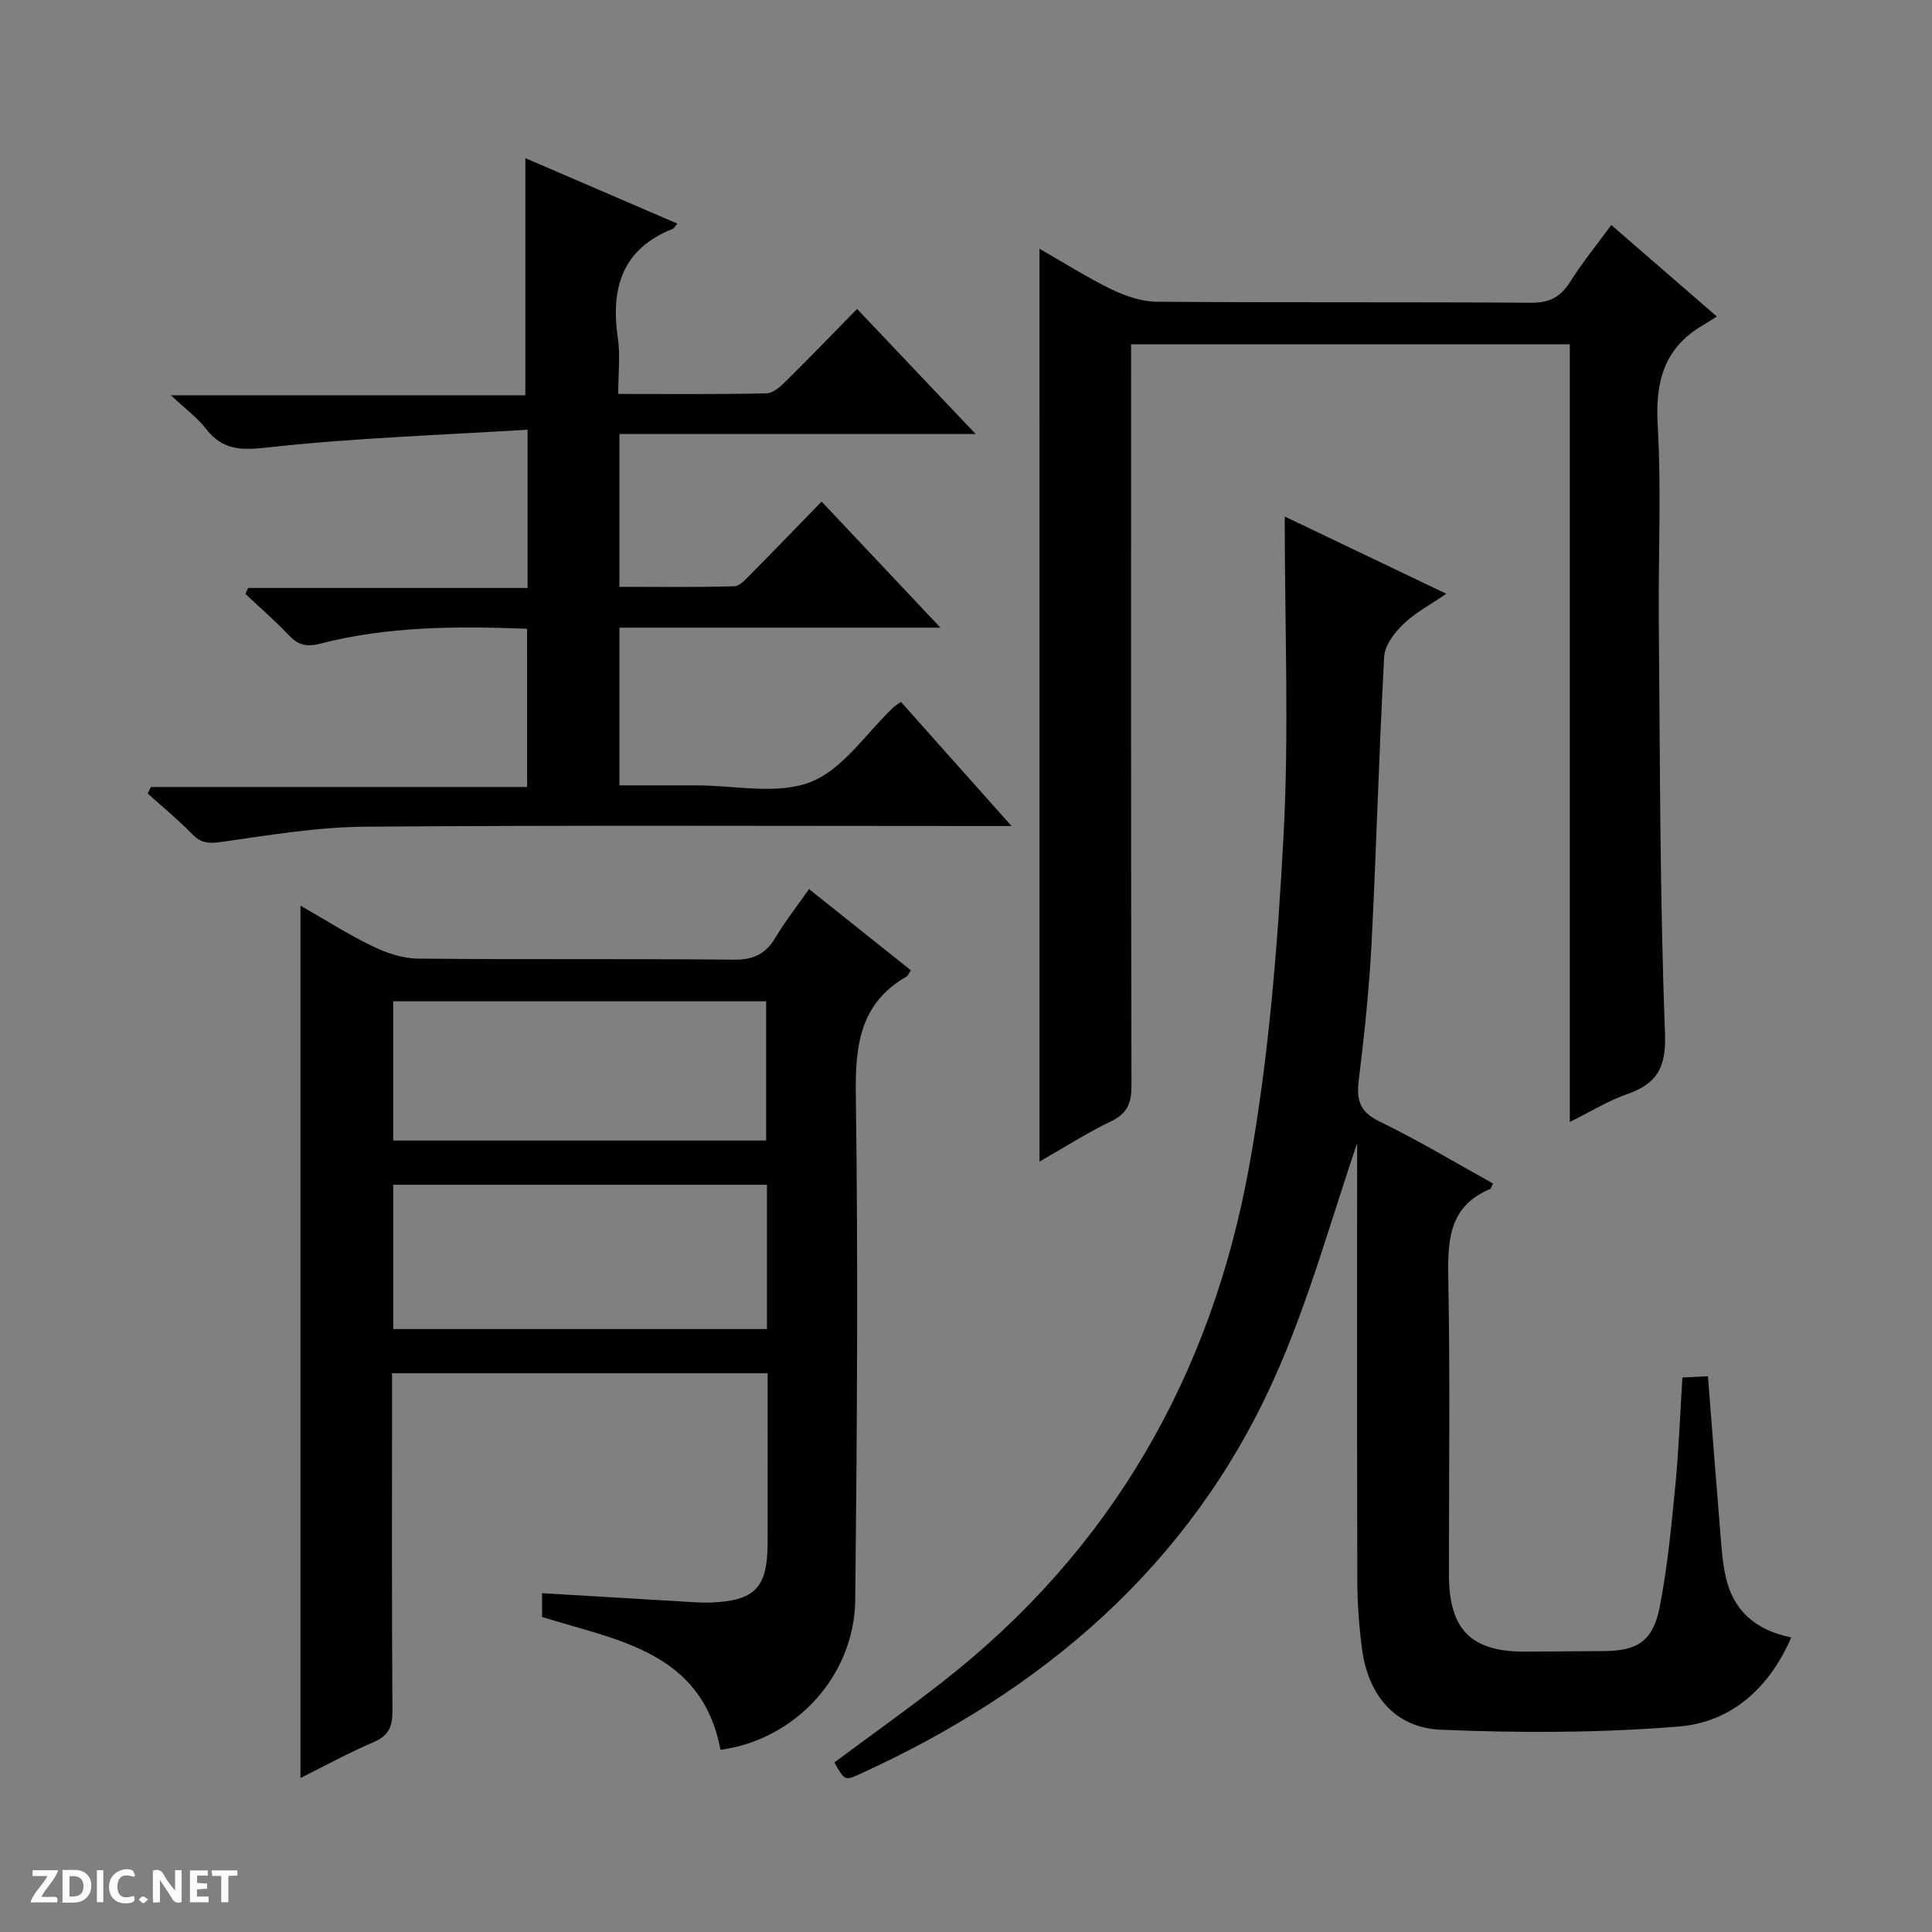
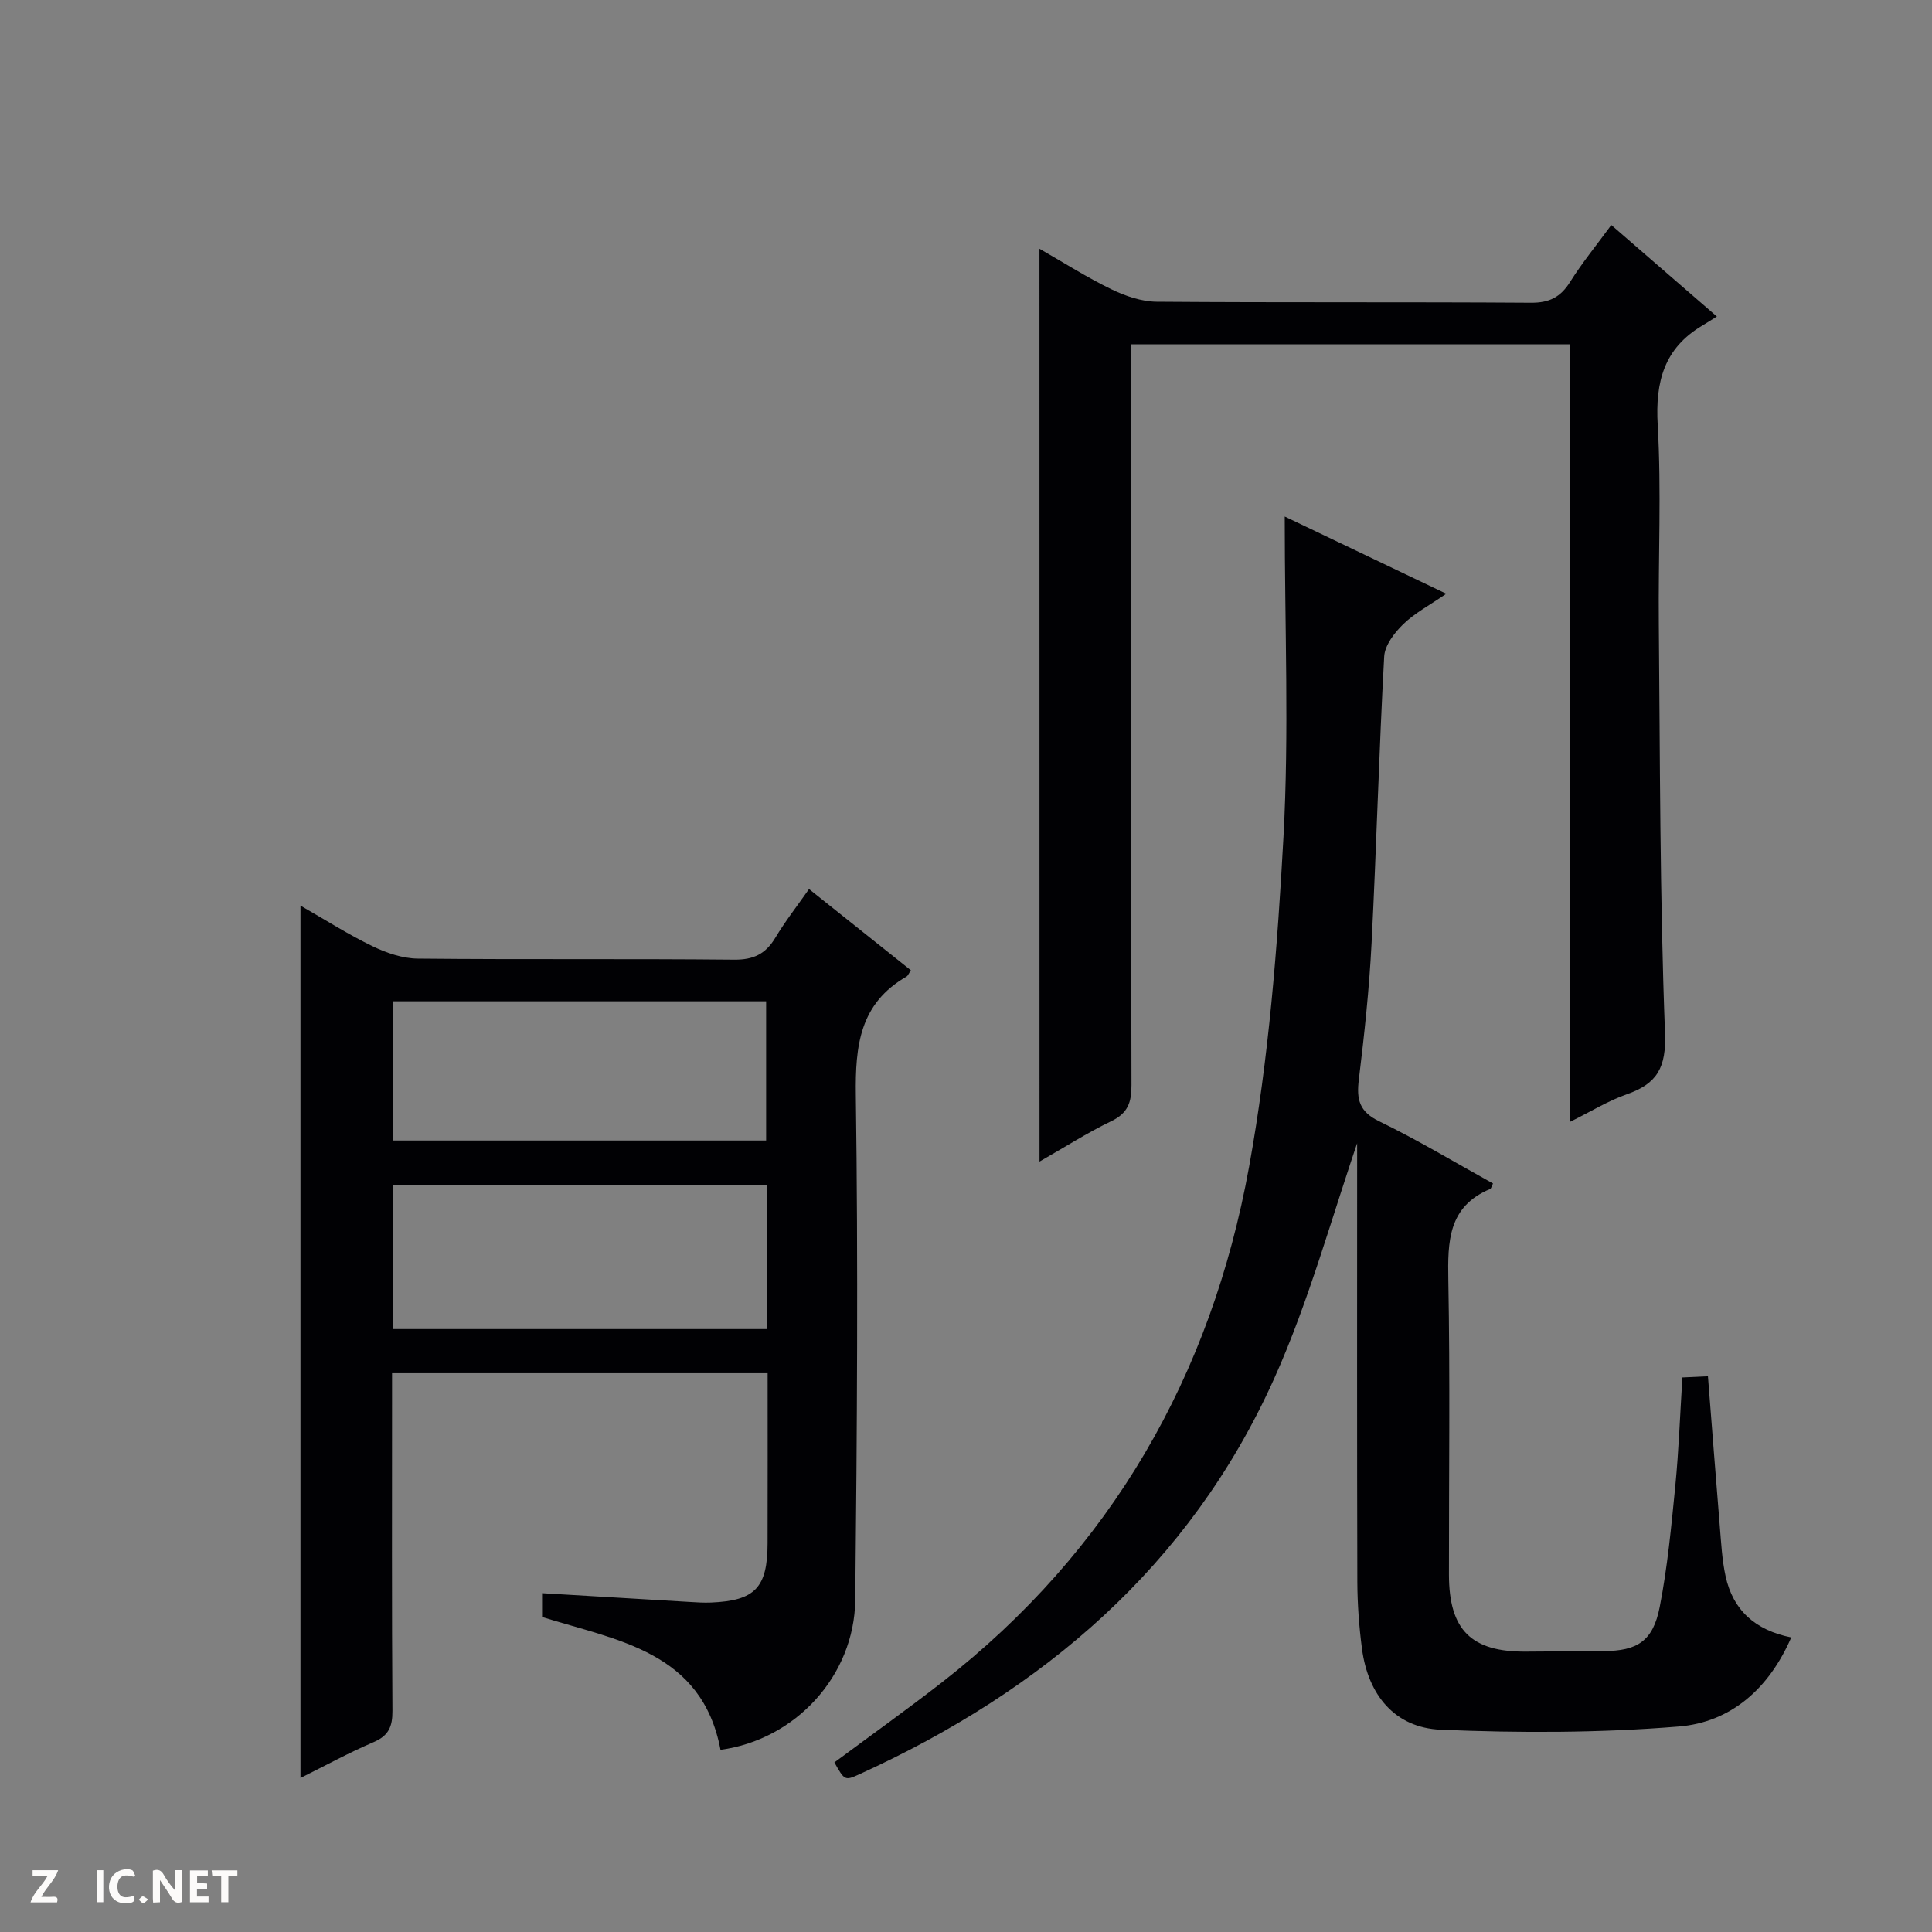
<svg xmlns="http://www.w3.org/2000/svg" enable-background="new 0 0 400 400" viewBox="0 0 400 400">
  <rect x="0" y="0" width="400" height="400" fill="#808080" stroke="none" />
  <g fill="#fcfbfa">
    <path d="m37.59 393.81c-.92.31-1.52.05-2-.78-.7-1.2-1.52-2.34-2.47-3.78v4.59c-.55.03-.95.05-1.41.07-.03-.37-.06-.64-.06-.91 0-1.91 0-3.81 0-5.7 1.13-.41 1.77-.03 2.29.91.62 1.11 1.38 2.14 2.31 3.19v-4.2h1.35v6.61z" />
-     <path d="m12.94 393.88v-6.75c1.9.19 3.93-.54 5.37 1.29.8 1.01.78 2.88.03 3.97-1.37 1.97-3.4 1.51-6.4 1.49m2.45-1.22c2.04.12 2.92-.58 2.89-2.21-.03-1.51-.98-2.19-2.89-2z" />
    <path d="m11.81 393.87h-5.49c.68-2.18 2.47-3.48 3.51-5.45h-3.08v-1.21h5.29c-.71 2.13-2.44 3.48-3.47 5.51.86 0 1.63.04 2.39-.01.79-.05 1.14.21.85 1.16" />
    <path d="m39.33 393.86v-6.61h3.7v1.07h-2.22v1.52c.68.04 1.34.09 2.07.13v1.07c-.72.05-1.38.09-2.1.14v1.48h2.4v1.19h-3.85z" />
    <path d="m27.71 388.56c-1.15-.3-2.46-.61-3.1.64-.37.73-.41 1.93-.06 2.67.63 1.35 1.99.93 3.17.68.35.94-.01 1.32-.93 1.46-1.62.25-3.05-.27-3.76-1.48-.73-1.24-.6-3.03.31-4.17.88-1.11 2.71-1.7 4-1.16.32.13.44.74.65 1.12-.1.08-.19.16-.28.24" />
    <path d="m49.15 387.24v1.07c-.59.02-1.17.05-1.87.08v5.44h-1.48v-5.44h-1.85c-.05-.4-.08-.73-.13-1.15z" />
    <path d="m20.06 387.21h1.33v6.62h-1.33z" />
    <path d="m30.68 393.25c-.39.38-.8.79-1.05.76-.32-.05-.6-.45-.9-.7.26-.24.51-.64.8-.67.29-.04.62.3 1.15.61" />
  </g>
  <path d="m265.99 106.94c12.04 5.75 22.31 10.66 33.45 15.99-3.45 2.37-6.53 3.99-8.92 6.31-1.82 1.76-3.81 4.37-3.94 6.69-1.08 19.76-1.6 39.56-2.61 59.33-.48 9.44-1.49 18.88-2.64 28.27-.5 4.09.07 6.62 4.23 8.63 8.04 3.9 15.73 8.54 23.55 12.87-.31.61-.38 1.05-.6 1.14-8.7 3.64-8.79 10.86-8.65 18.85.38 20.32.11 40.65.13 60.98.01 11.51 4.63 16.06 16.05 15.95 5.33-.05 10.66-.08 15.99-.11 6.95-.03 10.2-2.05 11.59-9.1 1.62-8.28 2.41-16.74 3.24-25.16.71-7.27.97-14.58 1.46-22.39 1.61-.08 3.32-.16 5.29-.25.83 10.52 1.61 20.76 2.45 30.99.29 3.47.46 7 1.2 10.39 1.52 7.03 6.12 11.2 13.6 12.69-4.65 10.7-12.57 17.58-23.31 18.45-16.34 1.33-32.86 1.35-49.26.66-9.5-.4-15.04-7.19-16.3-16.72-.61-4.6-.95-9.28-.97-13.92-.08-29.16-.04-58.31-.04-87.47 0-1.99 0-3.98 0-5.97.26.13.52.25.78.38-5.93 17.1-10.63 34.76-18.04 51.19-17.43 38.63-47.79 64.44-85.86 81.76-2.96 1.35-3.02 1.22-5.11-2.48 7.4-5.5 14.94-10.87 22.24-16.55 35.06-27.31 55.78-63.56 63.62-106.77 4.08-22.47 5.88-45.47 7.12-68.31 1.18-21.59.26-43.26.26-66.32z" fill="#010104" />
  <path d="m188.59 200.89c-.51.76-.63 1.14-.89 1.29-9.69 5.57-10.65 14.27-10.51 24.57.49 34.82.25 69.66-.12 104.48-.17 15.79-12.45 28.98-27.9 31.05-3.86-20.39-21.4-22.64-36.94-27.5 0-1.6 0-3.03 0-4.93 10.32.61 20.39 1.22 30.47 1.81 1.49.09 3 .19 4.49.13 9.13-.38 11.71-3.06 11.73-12.28.03-11.63.01-23.26.01-35.2-25.98 0-51.55 0-77.76 0v5.42c0 21.5-.07 43 .08 64.5.02 3.26-.79 5.13-3.9 6.46-5.15 2.21-10.08 4.91-15.14 7.42 0-60.17 0-119.98 0-180.61 5.19 2.97 9.91 5.99 14.93 8.41 2.87 1.39 6.21 2.53 9.35 2.56 21.83.22 43.67 0 65.5.22 4.01.04 6.52-1.18 8.53-4.53 2.04-3.41 4.51-6.56 6.98-10.09 7.08 5.66 13.95 11.13 21.09 16.82zm-29.8 44.4c-25.99 0-51.55 0-77.37 0v29.88h77.37c0-10.06 0-19.71 0-29.88zm-77.38-9.16h77.21c0-9.89 0-19.31 0-28.82-25.87 0-51.44 0-77.21 0z" fill="#010104" />
  <path d="m215.21 51.5c5.19 2.97 9.92 5.99 14.93 8.41 2.87 1.39 6.21 2.53 9.34 2.56 25.82.2 51.65.03 77.47.21 3.82.03 6.14-1.15 8.13-4.32 2.46-3.93 5.43-7.55 8.52-11.77 7.13 6.18 14.09 12.21 21.86 18.94-1.32.82-2.14 1.36-2.99 1.86-7.94 4.7-9.78 11.64-9.26 20.6.78 13.62.1 27.31.23 40.97.26 28.3.2 56.61 1.28 84.88.28 7.23-1.63 10.52-7.92 12.72-3.86 1.35-7.42 3.57-11.79 5.73 0-54.02 0-107.37 0-161-30.41 0-60.3 0-90.83 0v5.95c0 49.15-.04 98.3.08 147.44.01 3.56-.75 5.78-4.15 7.43-5.02 2.42-9.74 5.45-14.89 8.38-.01-63.24-.01-125.71-.01-188.99z" fill="#010104" />
-   <path d="m109.13 130.18c-14.63-.57-28.93-.51-42.91 3.1-2.88.75-4.57.2-6.48-1.82-2.82-2.98-5.94-5.68-8.93-8.5.19-.41.37-.82.56-1.23h57.86c0-10.88 0-21.1 0-32.77-18.18 1.14-36.11 1.71-53.89 3.69-5.6.62-9.35.52-12.79-3.98-1.67-2.18-4-3.86-7.16-6.82h73.38c0-16.55 0-32.54 0-49.11 10.3 4.44 20.82 8.97 31.45 13.55-.47.58-.63.96-.89 1.07-10.56 4.17-12.93 12.32-11.41 22.67.53 3.57.08 7.28.08 11.53 10.46 0 20.59.1 30.7-.12 1.37-.03 2.91-1.43 4.03-2.54 4.86-4.79 9.59-9.71 14.72-14.94 8.08 8.53 15.9 16.78 24.55 25.9-25.22 0-49.37 0-73.76 0v31.64c7.94 0 15.86.11 23.78-.12 1.19-.03 2.46-1.55 3.49-2.58 4.8-4.84 9.53-9.75 14.6-14.95 8.2 8.69 15.98 16.95 24.6 26.1-22.87 0-44.55 0-66.47 0v32.65c5.27 0 10.53.01 15.8 0 8-.02 16.8 2.02 23.76-.68 6.72-2.62 11.53-10.14 17.19-15.49.36-.34.8-.58 1.54-1.11 7.37 8.27 14.74 16.54 22.9 25.7-2.58 0-4.29 0-5.99 0-42.65 0-85.31-.19-127.96.14-9.9.08-19.82 1.76-29.66 3.16-2.6.37-4.22.26-6.06-1.65-2.88-2.97-6.1-5.61-9.18-8.38.22-.45.44-.9.66-1.35h77.9c-.01-11.21-.01-21.75-.01-32.76z" fill="#010104" />
</svg>